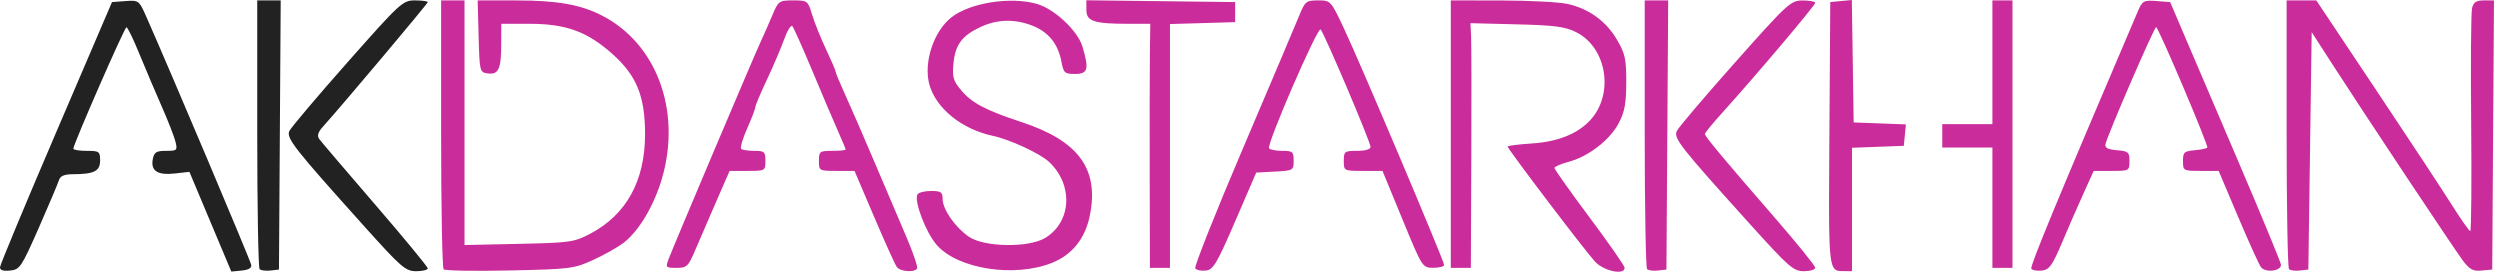
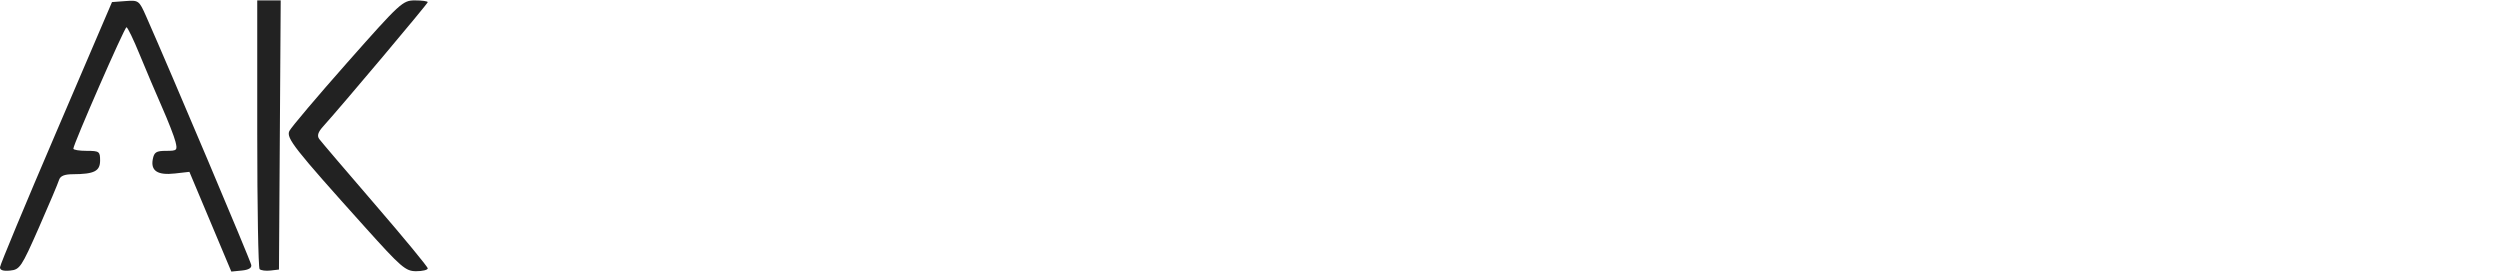
<svg xmlns="http://www.w3.org/2000/svg" width="276" height="30" viewBox="0 0 276 30" fill="none">
  <path d="M4.286 25.143C2.363 29.506 2.189 29.764 1.115 29.871C0.355 29.949 -0.014 29.827 0 29.502C0.011 29.236 2.798 22.541 6.194 14.624L12.365 0.229L13.853 0.118C15.303 0.011 15.355 0.048 16.123 1.779C18.902 8.061 27.613 28.661 27.738 29.247C27.808 29.58 27.443 29.797 26.694 29.867L25.538 29.982L23.224 24.475L20.91 18.972L19.304 19.153C17.4 19.367 16.621 18.865 16.868 17.573C17.016 16.802 17.252 16.654 18.33 16.654C19.552 16.654 19.607 16.599 19.371 15.639C19.234 15.082 18.57 13.376 17.898 11.856C17.226 10.335 16.119 7.722 15.432 6.053C14.75 4.381 14.089 3.012 13.963 3.008C13.753 2.997 8.098 15.919 8.098 16.414C8.098 16.547 8.763 16.654 9.575 16.654C10.955 16.654 11.051 16.724 11.051 17.717C11.051 18.898 10.405 19.223 8.051 19.234C7.095 19.238 6.652 19.426 6.511 19.883C6.404 20.238 5.404 22.604 4.286 25.143ZM47.223 29.628C47.223 29.801 46.647 29.941 45.946 29.941C44.776 29.941 44.304 29.535 40.273 25.051C32.467 16.37 31.577 15.24 31.946 14.461C32.127 14.078 35.006 10.674 38.343 6.902C44.215 0.27 44.459 0.044 45.817 0.044C46.592 0.044 47.223 0.133 47.223 0.24C47.223 0.406 37.878 11.509 35.645 13.993C35.109 14.591 34.987 14.989 35.239 15.344C35.438 15.617 38.213 18.872 41.41 22.578C44.606 26.284 47.223 29.454 47.223 29.628ZM30.894 14.901L30.798 29.757L29.861 29.867C29.348 29.927 28.805 29.857 28.661 29.712C28.517 29.569 28.399 22.832 28.399 14.746V0.044H30.99L30.894 14.901Z" fill="#222222" />
-   <path d="M65.475 28.705C63.382 29.661 62.95 29.716 56.266 29.86C52.409 29.945 49.127 29.886 48.976 29.731C48.825 29.576 48.699 22.832 48.699 14.745V0.044H51.283V27.051L57.281 26.922C62.932 26.8 63.386 26.737 65.146 25.811C69.147 23.711 71.214 19.965 71.214 14.808C71.214 10.623 70.284 8.342 67.608 5.957C64.836 3.484 62.481 2.628 58.466 2.628H55.343L55.336 4.935C55.332 7.637 55.026 8.275 53.826 8.105C52.966 7.984 52.94 7.88 52.84 4.012L52.733 0.044L57.085 0.048C61.514 0.052 64.08 0.506 66.416 1.694C72.455 4.765 75.223 12.143 73.123 19.562C72.259 22.615 70.55 25.508 68.837 26.811C68.195 27.302 66.682 28.155 65.475 28.705ZM255.211 3.551L254.842 29.757L253.905 29.867C253.392 29.926 252.849 29.856 252.705 29.712C252.561 29.568 252.443 22.832 252.443 14.745V0.044H255.721L262.313 9.918C265.937 15.347 269.713 21.079 270.702 22.651C271.695 24.224 272.6 25.512 272.714 25.512C272.832 25.512 272.876 20.16 272.817 13.62C272.755 7.079 272.799 1.347 272.917 0.886C273.076 0.244 273.389 0.044 274.231 0.044H275.335L275.143 29.757L273.976 29.871C273.024 29.963 272.648 29.764 271.898 28.764C270.898 27.424 260.951 12.464 257.426 6.987L255.211 3.551ZM179.361 29.568C179.361 30.41 177.065 29.934 176.094 28.889C175.009 27.723 166.442 16.443 166.442 16.181C166.442 16.089 167.646 15.934 169.118 15.838C171.979 15.65 174.146 14.786 175.552 13.277C178.228 10.401 177.408 5.252 174.005 3.551C172.798 2.945 171.617 2.79 167.435 2.687L162.338 2.558L162.408 3.975C162.449 4.758 162.46 10.837 162.434 17.484L162.382 29.572H160.168V0.044L165.796 0.052C168.893 0.059 172.175 0.233 173.086 0.439C175.441 0.978 177.309 2.333 178.508 4.374C179.413 5.909 179.545 6.511 179.538 9.087C179.534 11.435 179.361 12.361 178.7 13.612C177.711 15.473 175.371 17.277 173.178 17.864C172.315 18.093 171.61 18.399 171.61 18.544C171.61 18.687 173.352 21.146 175.485 24.002C177.619 26.859 179.361 29.362 179.361 29.568ZM116.149 29.015C112.007 30.672 105.766 29.712 103.422 27.051C102.215 25.682 100.868 22.146 101.292 21.456C101.422 21.253 102.097 21.083 102.795 21.083C103.883 21.083 104.064 21.208 104.064 21.95C104.064 23.117 105.46 25.117 106.988 26.151C108.693 27.299 113.595 27.365 115.396 26.265C118.312 24.486 118.515 20.396 115.813 17.872C114.816 16.938 111.498 15.402 109.601 14.996C106.153 14.255 103.308 11.94 102.595 9.305C101.946 6.891 103.075 3.458 105.028 1.923C107.08 0.31 111.505 -0.395 114.443 0.421C116.378 0.956 118.972 3.377 119.5 5.134C120.253 7.648 120.113 8.164 118.684 8.164C117.533 8.164 117.415 8.054 117.179 6.791C116.817 4.865 115.761 3.547 114.026 2.853C112.089 2.078 110.14 2.111 108.309 2.953C106.224 3.909 105.46 4.92 105.264 6.98C105.116 8.508 105.231 8.917 106.102 9.951C107.309 11.383 108.778 12.158 112.805 13.487C119.116 15.569 121.375 18.691 120.305 23.858C119.784 26.357 118.356 28.129 116.149 29.015ZM136.375 24.405C134.334 29.125 133.95 29.771 133.124 29.871C132.607 29.934 132.083 29.819 131.957 29.616C131.836 29.413 134.198 23.467 137.213 16.399C140.225 9.334 143.012 2.761 143.403 1.798C144.075 0.14 144.189 0.048 145.514 0.044C146.906 0.044 146.921 0.063 148.349 3.089C150.172 6.946 159.429 28.804 159.429 29.244C159.429 29.424 158.891 29.568 158.23 29.565C157.034 29.561 157.023 29.543 154.83 24.213L152.627 18.868H150.494C148.364 18.868 148.356 18.865 148.356 17.761C148.356 16.716 148.438 16.654 149.833 16.654C150.726 16.654 151.309 16.48 151.309 16.215C151.309 15.683 146.201 3.673 145.795 3.252C145.47 2.916 139.827 15.923 140.103 16.369C140.199 16.524 140.853 16.654 141.55 16.654C142.709 16.654 142.82 16.746 142.82 17.742C142.82 18.805 142.772 18.835 140.753 18.942L138.686 19.053L136.375 24.405ZM227.639 26.804C226.573 29.321 226.244 29.775 225.425 29.871C224.893 29.934 224.369 29.838 224.258 29.657C224.092 29.391 227.178 21.943 236.029 1.222C236.516 0.089 236.66 0.007 238.07 0.114L239.587 0.229L240.846 3.182C241.54 4.806 244.275 11.202 246.925 17.392C249.575 23.582 251.775 28.897 251.815 29.203C251.911 29.915 250.118 30.155 249.612 29.498C249.409 29.236 248.272 26.734 247.091 23.943L244.939 18.868H242.972C241.038 18.868 241.001 18.85 241.001 17.783C241.001 16.809 241.134 16.687 242.3 16.584C243.016 16.521 243.636 16.384 243.684 16.285C243.81 16.008 238.281 2.997 238.037 2.997C237.819 2.997 232.652 14.93 232.445 15.915C232.36 16.314 232.711 16.502 233.711 16.584C234.97 16.687 235.095 16.798 235.095 17.783C235.095 18.85 235.058 18.868 233.12 18.868H231.146L230.016 21.36C229.396 22.729 228.326 25.18 227.639 26.804ZM101.252 29.646C100.964 30.107 99.395 29.993 99.011 29.48C98.823 29.225 97.694 26.734 96.505 23.943L94.338 18.868H92.375C90.433 18.868 90.408 18.854 90.408 17.761C90.408 16.716 90.489 16.654 91.884 16.654C92.696 16.654 93.36 16.591 93.36 16.513C93.36 16.436 92.966 15.48 92.478 14.391C91.995 13.302 90.732 10.335 89.669 7.795C88.61 5.256 87.621 3.049 87.47 2.886C87.322 2.728 86.912 3.392 86.562 4.363C86.211 5.337 85.355 7.338 84.661 8.81C83.963 10.283 83.395 11.634 83.395 11.811C83.395 11.988 82.989 13.048 82.494 14.17C81.999 15.288 81.693 16.307 81.819 16.428C81.94 16.554 82.594 16.654 83.273 16.654C84.391 16.654 84.502 16.753 84.502 17.761C84.502 18.854 84.476 18.868 82.524 18.868H80.549L79.058 22.282C78.235 24.161 77.194 26.568 76.743 27.634C75.983 29.424 75.828 29.572 74.684 29.572C73.488 29.572 73.459 29.539 73.831 28.557C74.418 27.014 83.354 5.92 83.956 4.658C84.244 4.049 84.812 2.761 85.218 1.798C85.934 0.085 85.99 0.044 87.569 0.044C89.149 0.044 89.193 0.078 89.651 1.602C89.909 2.462 90.6 4.178 91.186 5.422C91.773 6.666 92.253 7.788 92.253 7.913C92.253 8.043 92.729 9.187 93.312 10.46C93.896 11.737 95.324 15.022 96.487 17.761C97.653 20.5 99.24 24.231 100.019 26.047C100.798 27.863 101.351 29.483 101.252 29.646ZM129.163 2.654V29.572H126.949L126.926 19.514C126.912 13.981 126.923 7.921 126.945 6.042L126.993 2.628H124.616C120.77 2.628 119.936 2.355 119.936 1.1V0.03L136.361 0.229V2.443L132.762 2.55L129.163 2.654ZM200.4 29.557C200.4 29.768 199.835 29.941 199.145 29.941C198.001 29.941 197.48 29.487 193.143 24.682C185.418 16.119 184.746 15.262 185.123 14.458C185.303 14.07 188.19 10.674 191.541 6.906C197.384 0.34 197.687 0.059 199.016 0.052C199.776 0.048 200.4 0.17 200.4 0.321C200.396 0.602 193.833 8.36 190.198 12.38C189.109 13.583 188.219 14.661 188.219 14.782C188.219 15.059 190.246 17.491 195.878 23.969C198.366 26.83 200.4 29.343 200.4 29.557ZM204.46 16.314V29.941L203.629 29.934C203.589 29.934 203.552 29.934 203.515 29.934C203.194 29.934 202.939 29.934 202.732 29.831C201.865 29.402 201.88 27.195 201.957 15.768L201.965 14.782L202.061 0.229L203.253 0.114L204.441 0L204.545 6.758L204.644 13.516L207.527 13.623L210.41 13.734L210.295 14.915L210.181 16.1L207.32 16.207L204.46 16.314ZM222.177 0.044V29.572H219.962V16.285H214.426V13.701H219.962V0.044H222.177ZM184.167 0.044L183.975 29.757L183.037 29.867C182.524 29.926 181.982 29.856 181.838 29.712C181.694 29.568 181.576 22.832 181.576 14.745V0.044H184.167Z" fill="#CB2C9C" />
</svg>